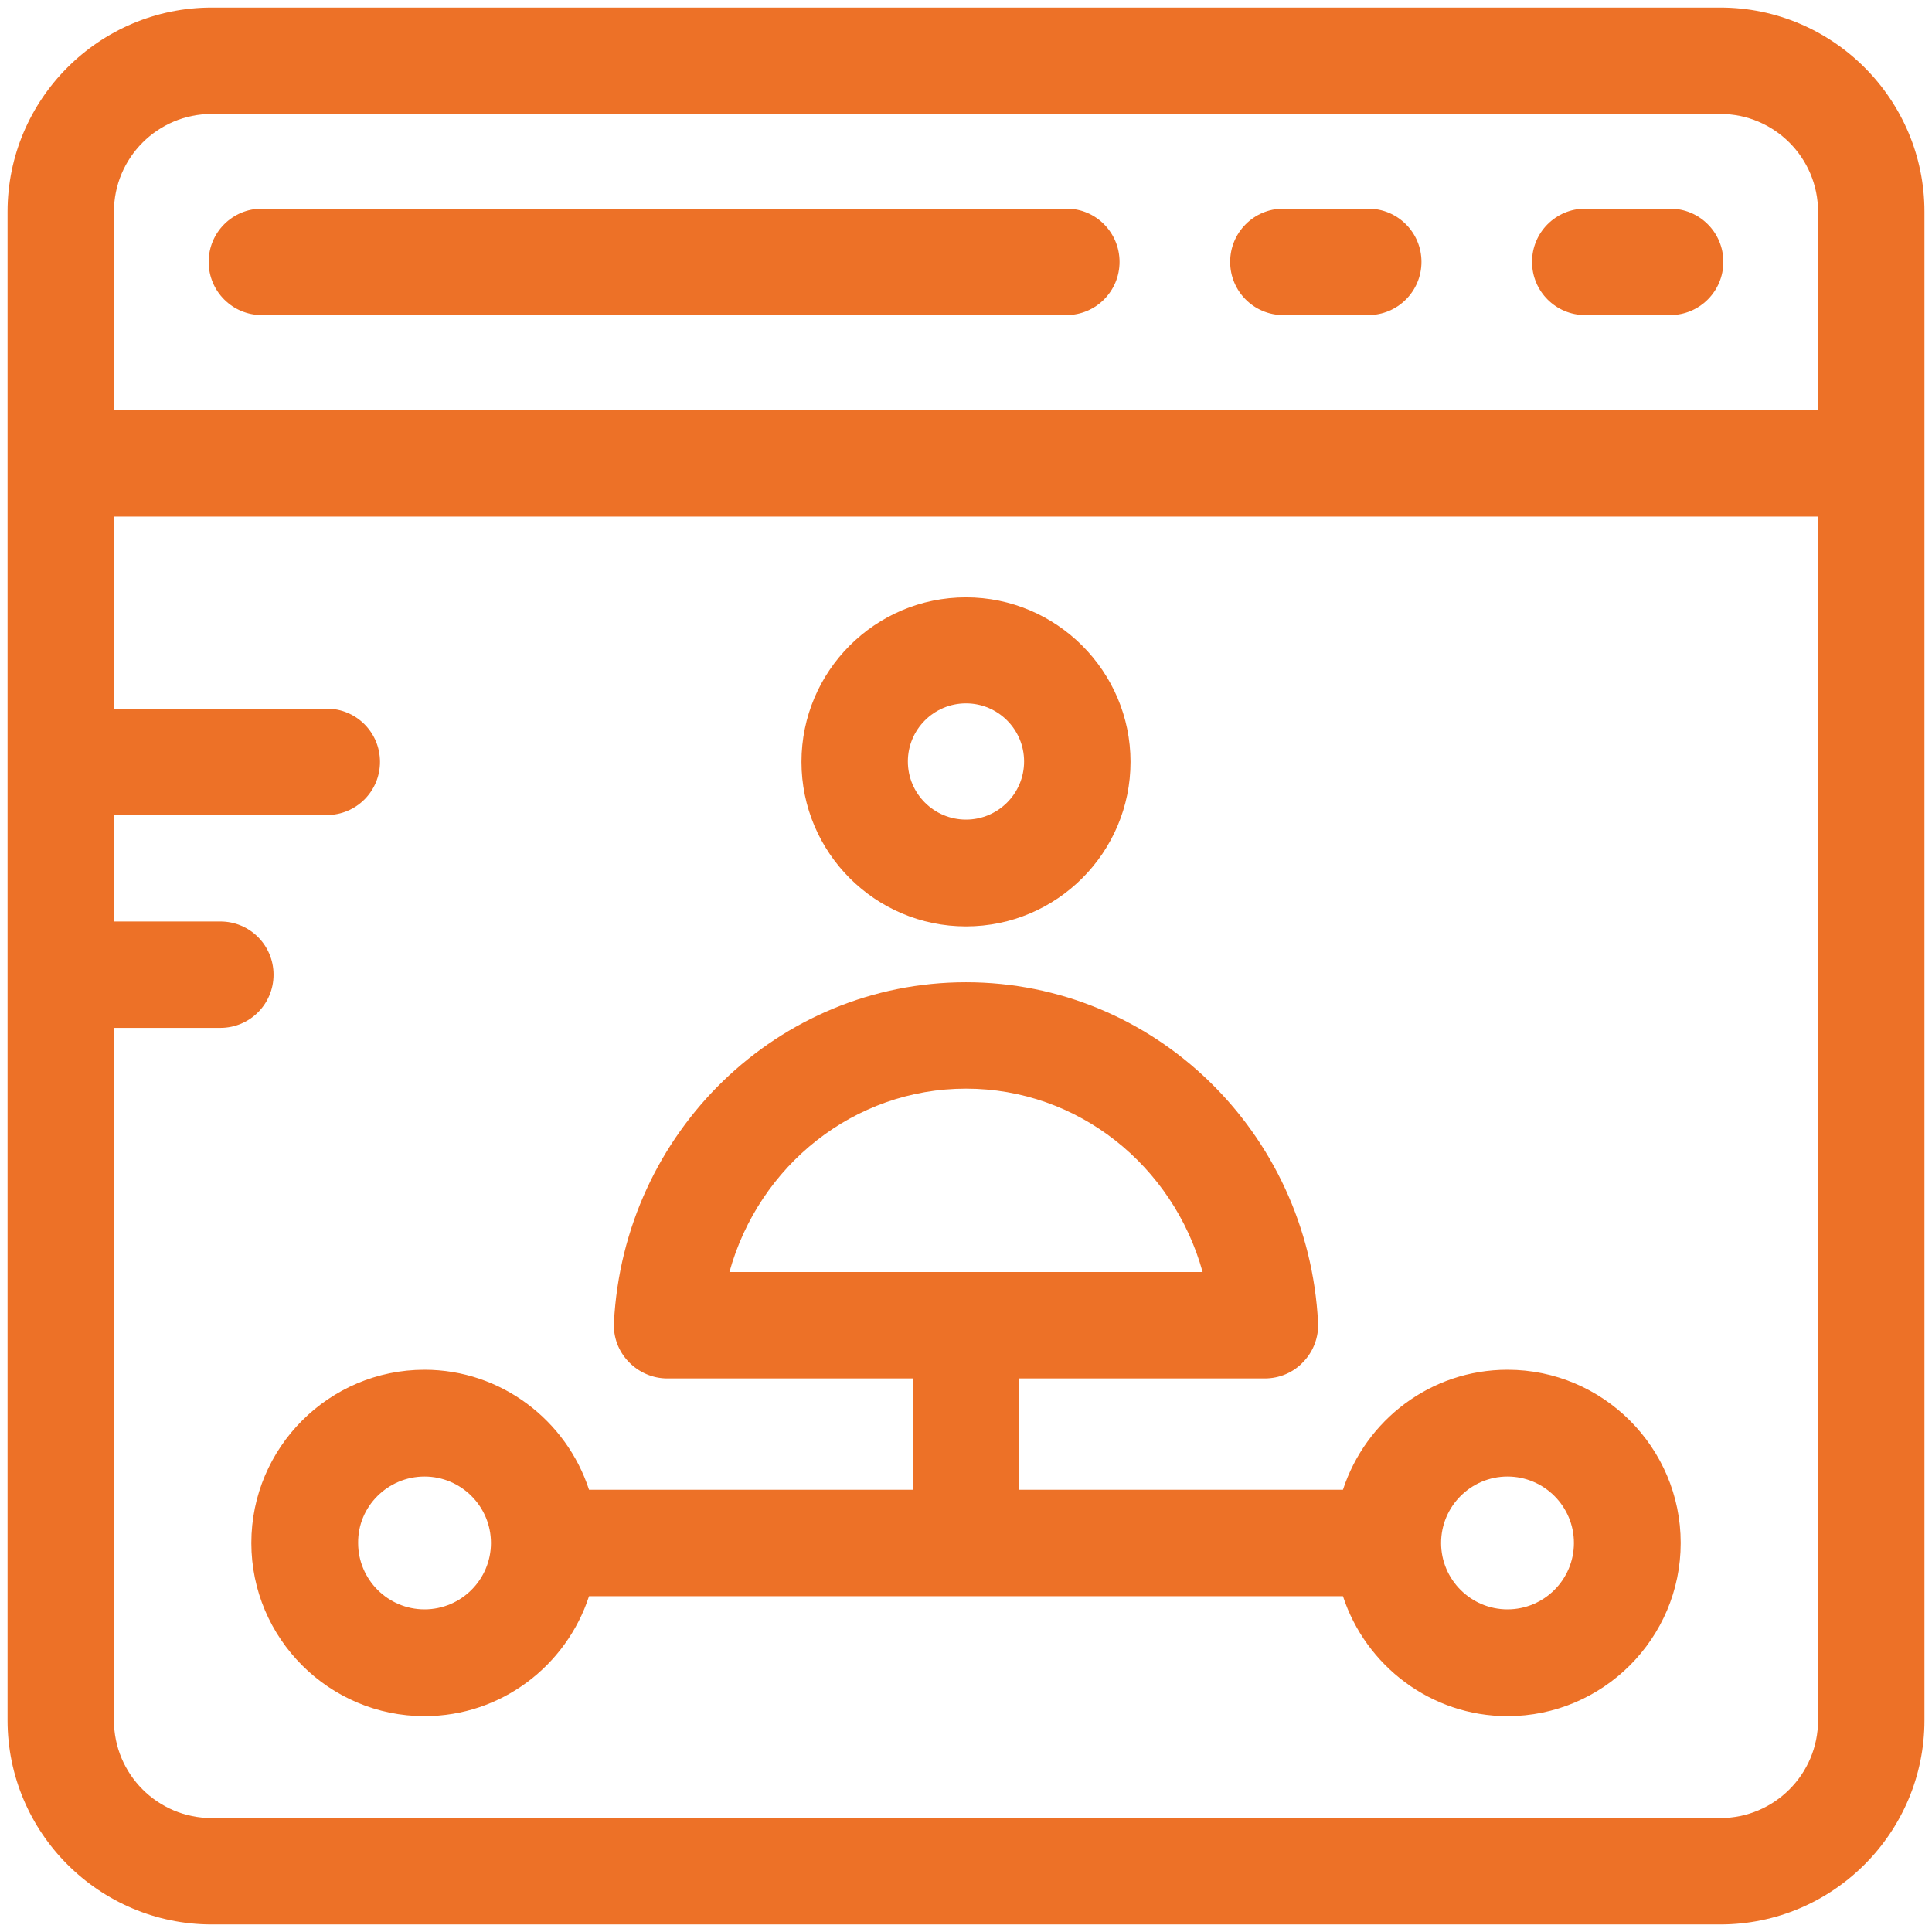
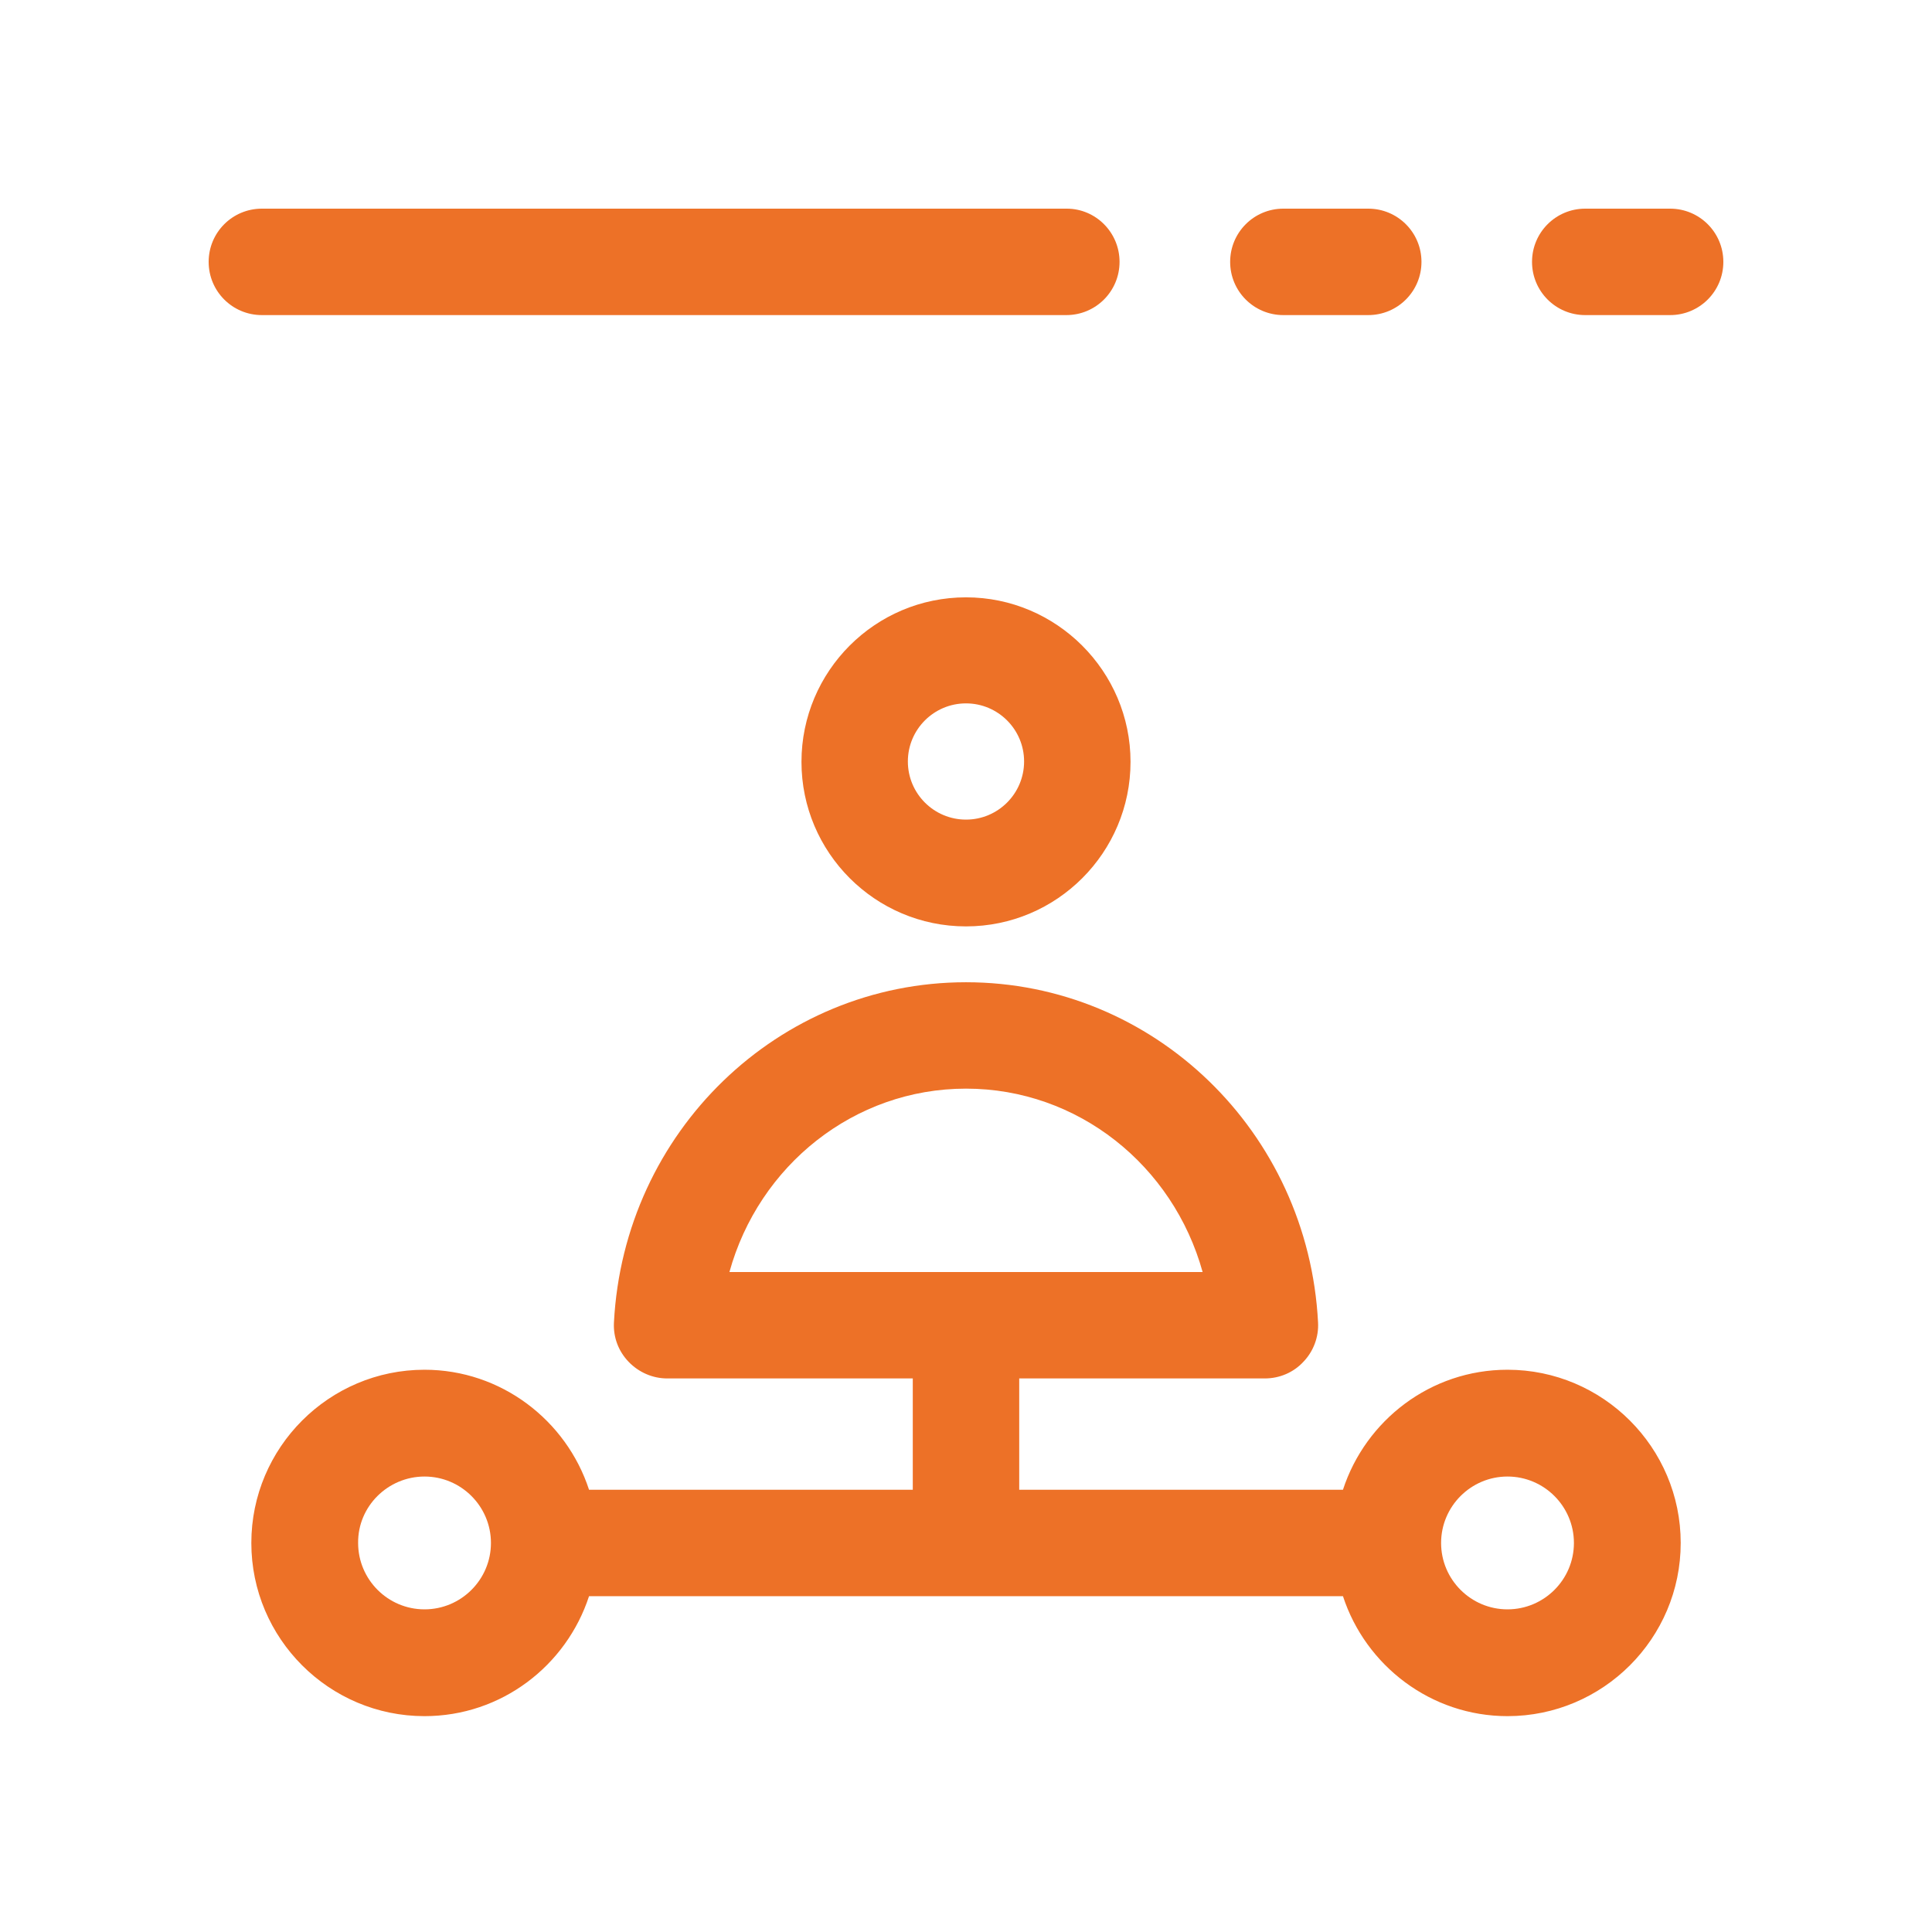
<svg xmlns="http://www.w3.org/2000/svg" width="44" height="44" viewBox="0 0 44 44" fill="none">
  <g clip-path="url(#clip0_8899_2370)">
-     <path d="M39.179 0.172H4.821C2.26 0.172 0.172 2.26 0.172 4.821V39.179C0.172 41.74 2.26 43.828 4.821 43.828H39.179C41.74 43.828 43.828 41.74 43.828 39.179V4.821C43.828 2.26 41.74 0.172 39.179 0.172ZM41.405 39.179C41.405 40.408 40.408 41.405 39.179 41.405H4.821C3.592 41.405 2.595 40.408 2.595 39.179V23.409H5.019C5.689 23.409 6.23 22.868 6.23 22.198C6.23 21.527 5.689 20.986 5.019 20.986H2.595V18.562H7.442C8.113 18.562 8.654 18.021 8.654 17.351C8.654 16.68 8.113 16.139 7.442 16.139H2.595V11.765H41.405V39.179ZM41.405 9.333H2.595V4.821C2.595 3.592 3.592 2.595 4.821 2.595H39.179C40.408 2.595 41.405 3.592 41.405 4.821V9.333Z" fill="#ED7127" />
    <path d="M38.036 4.752H36.102C35.432 4.752 34.891 5.294 34.891 5.964C34.891 6.634 35.432 7.176 36.102 7.176H38.036C38.706 7.176 39.248 6.634 39.248 5.964C39.248 5.294 38.706 4.752 38.036 4.752Z" fill="#ED7127" />
    <path d="M31.161 4.752H29.227C28.557 4.752 28.016 5.294 28.016 5.964C28.016 6.634 28.557 7.176 29.227 7.176H31.161C31.831 7.176 32.373 6.634 32.373 5.964C32.373 5.294 31.831 4.752 31.161 4.752Z" fill="#ED7127" />
    <path d="M24.294 4.752H5.964C5.293 4.752 4.752 5.294 4.752 5.964C4.752 6.634 5.293 7.176 5.964 7.176H24.285C24.956 7.176 25.497 6.634 25.497 5.964C25.497 5.294 24.956 4.752 24.294 4.752Z" fill="#ED7127" />
    <path d="M22 21.098C24.071 21.098 25.747 19.413 25.747 17.351C25.747 15.288 24.062 13.604 22 13.604C19.929 13.604 18.253 15.288 18.253 17.351C18.253 19.413 19.929 21.098 22 21.098ZM22 16.019C22.73 16.019 23.323 16.612 23.323 17.342C23.323 18.073 22.73 18.666 22 18.666C21.269 18.666 20.676 18.073 20.676 17.342C20.676 16.612 21.269 16.019 22 16.019Z" fill="#ED7127" />
    <path d="M5.724 35.14C5.724 37.314 7.494 39.084 9.668 39.084C11.421 39.084 12.899 37.933 13.415 36.352H30.585C31.101 37.933 32.588 39.084 34.332 39.084C36.506 39.084 38.277 37.314 38.277 35.14C38.277 32.966 36.506 31.195 34.332 31.195C32.579 31.195 31.101 32.347 30.585 33.928H23.212V31.393H28.806C29.142 31.393 29.46 31.256 29.683 31.015C29.915 30.774 30.035 30.448 30.018 30.121C29.795 25.773 26.271 22.37 22 22.37C17.729 22.37 14.206 25.773 13.982 30.121C13.965 30.456 14.085 30.774 14.317 31.015C14.549 31.256 14.867 31.393 15.194 31.393H20.788V33.928H13.415C12.899 32.347 11.413 31.195 9.668 31.195C7.494 31.195 5.724 32.966 5.724 35.14ZM34.332 33.627C35.166 33.627 35.845 34.306 35.845 35.14C35.845 35.974 35.166 36.652 34.332 36.652C33.499 36.652 32.82 35.974 32.82 35.14C32.82 34.306 33.499 33.627 34.332 33.627ZM16.612 28.97C17.282 26.546 19.448 24.793 22 24.793C24.552 24.793 26.718 26.546 27.389 28.97H16.612ZM9.668 33.627C10.502 33.627 11.181 34.306 11.181 35.14C11.181 35.974 10.502 36.652 9.668 36.652C8.835 36.652 8.156 35.974 8.156 35.14C8.147 34.306 8.835 33.627 9.668 33.627Z" fill="#ED7127" />
  </g>
  <defs>
    <clipPath id="clip0_8899_2370">
      <rect width="44" height="44" fill="white" />
    </clipPath>
  </defs>
</svg>